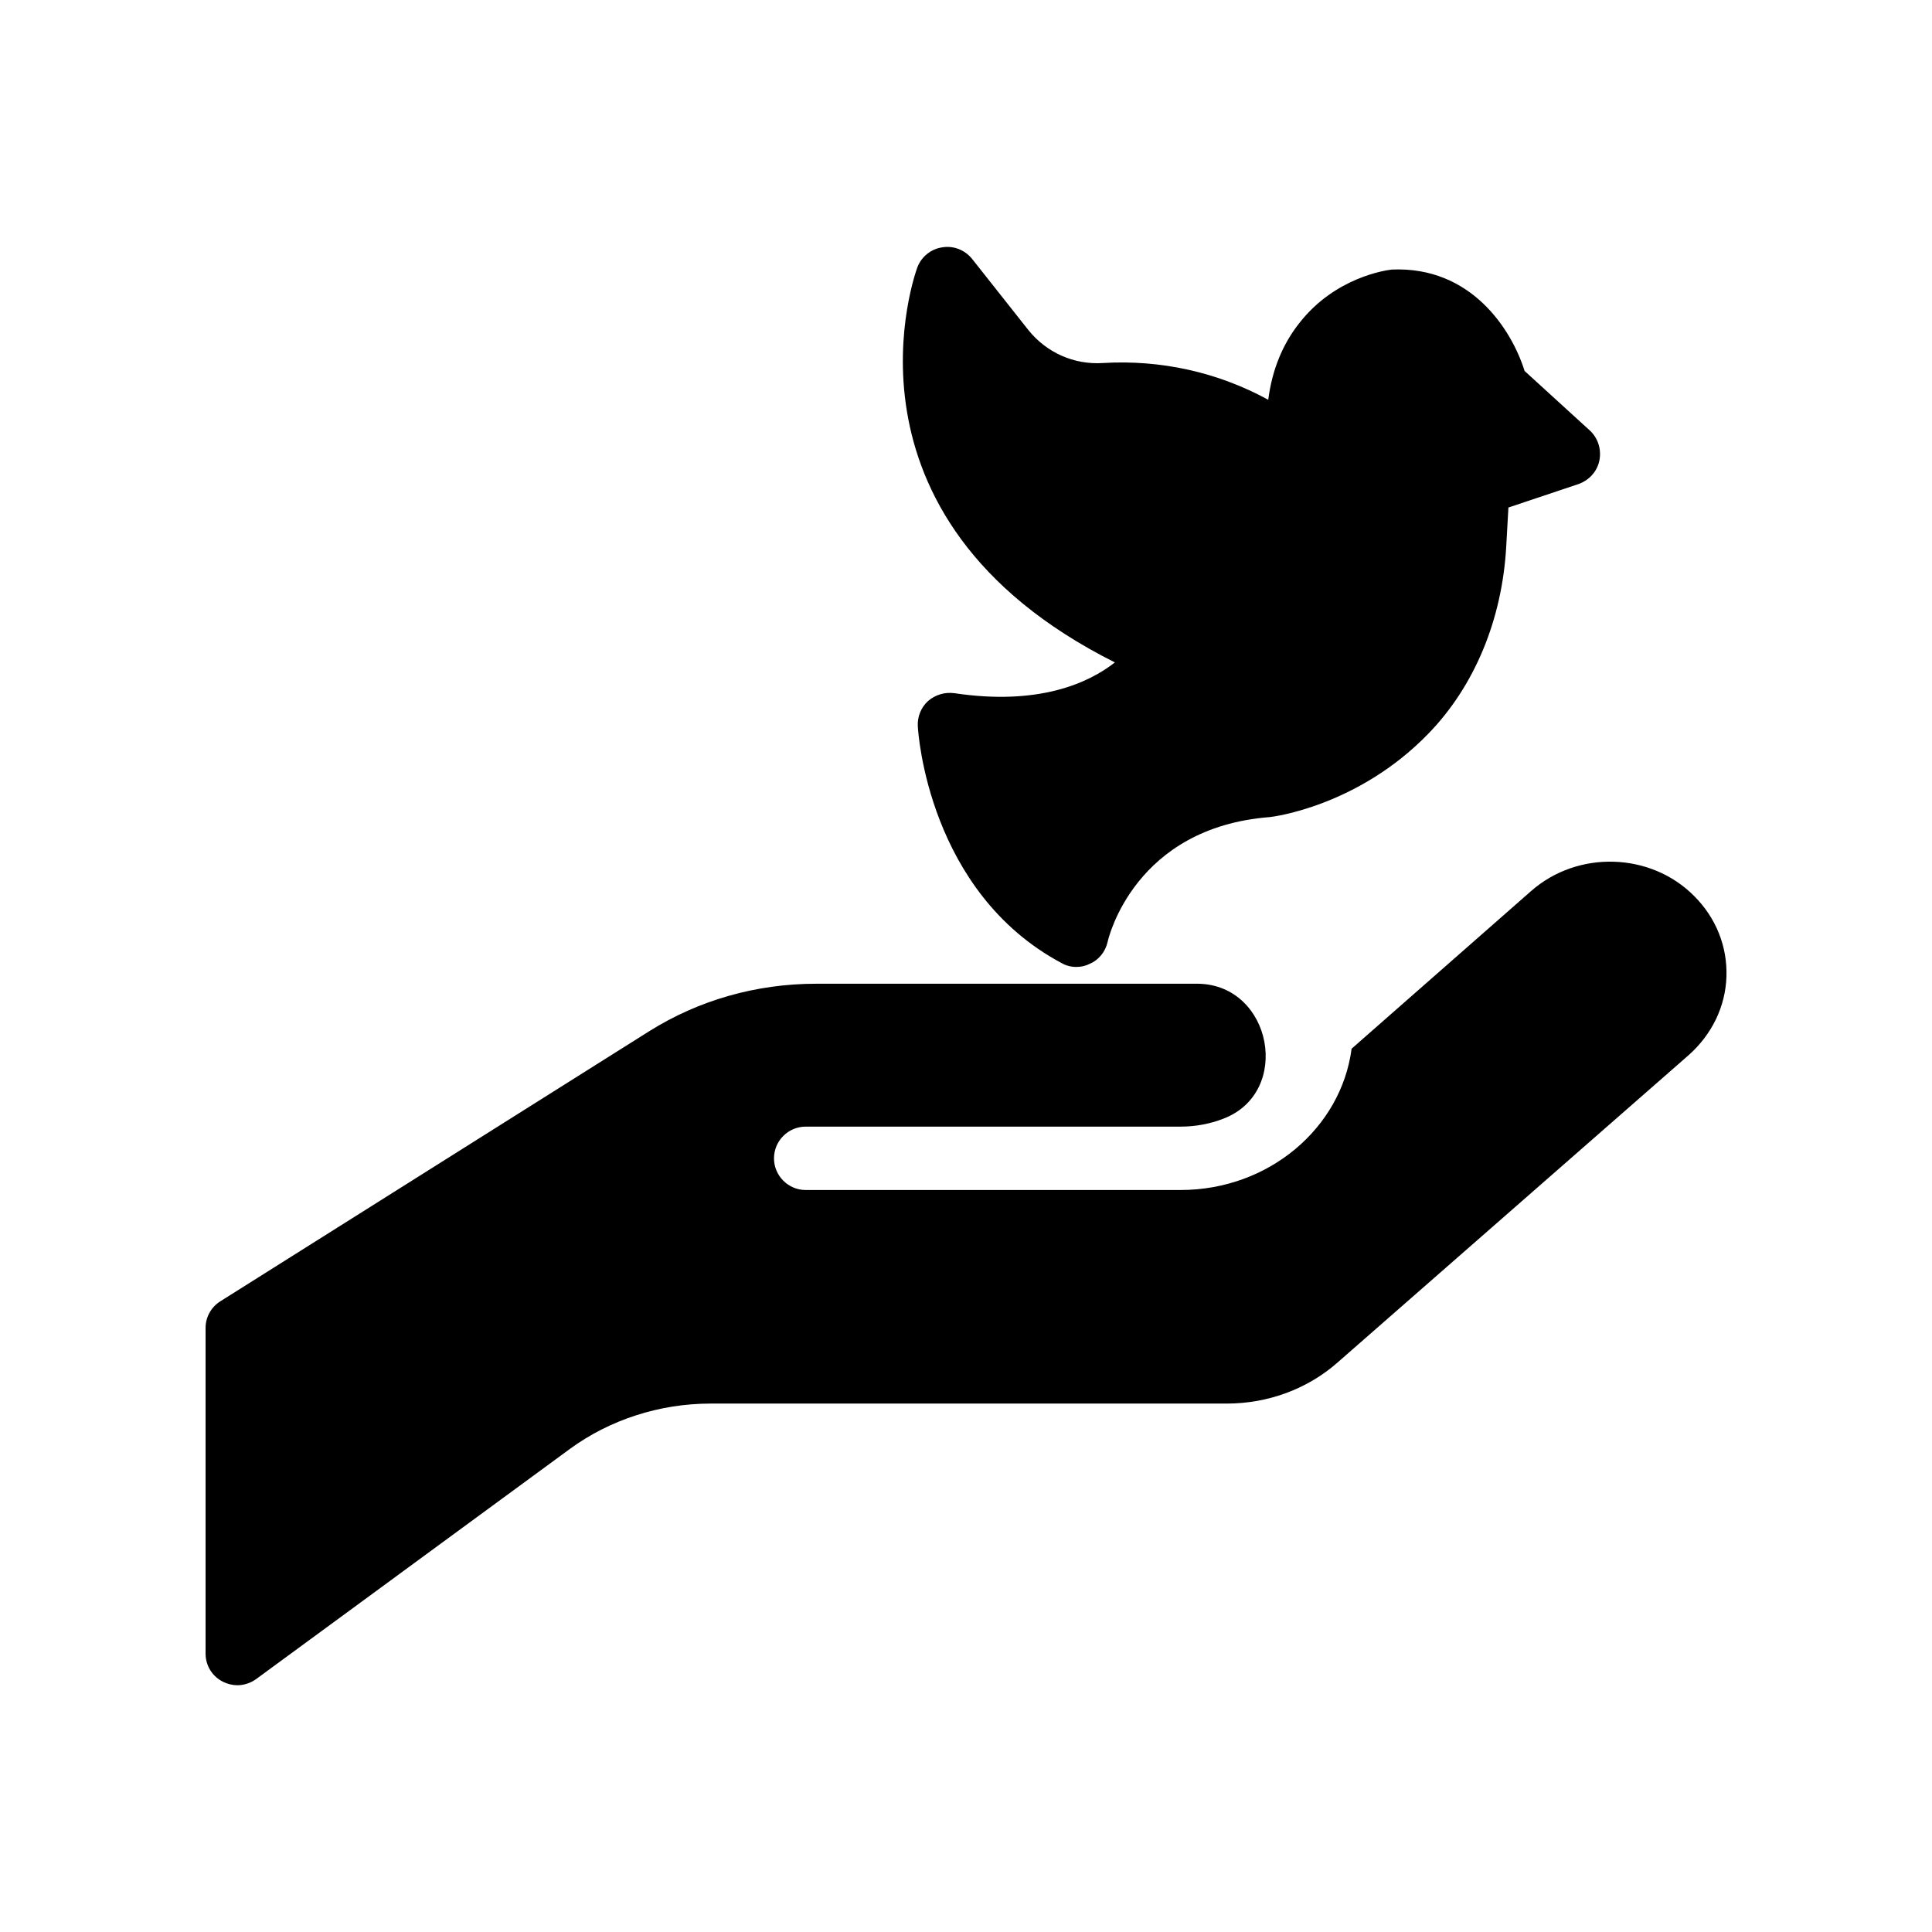
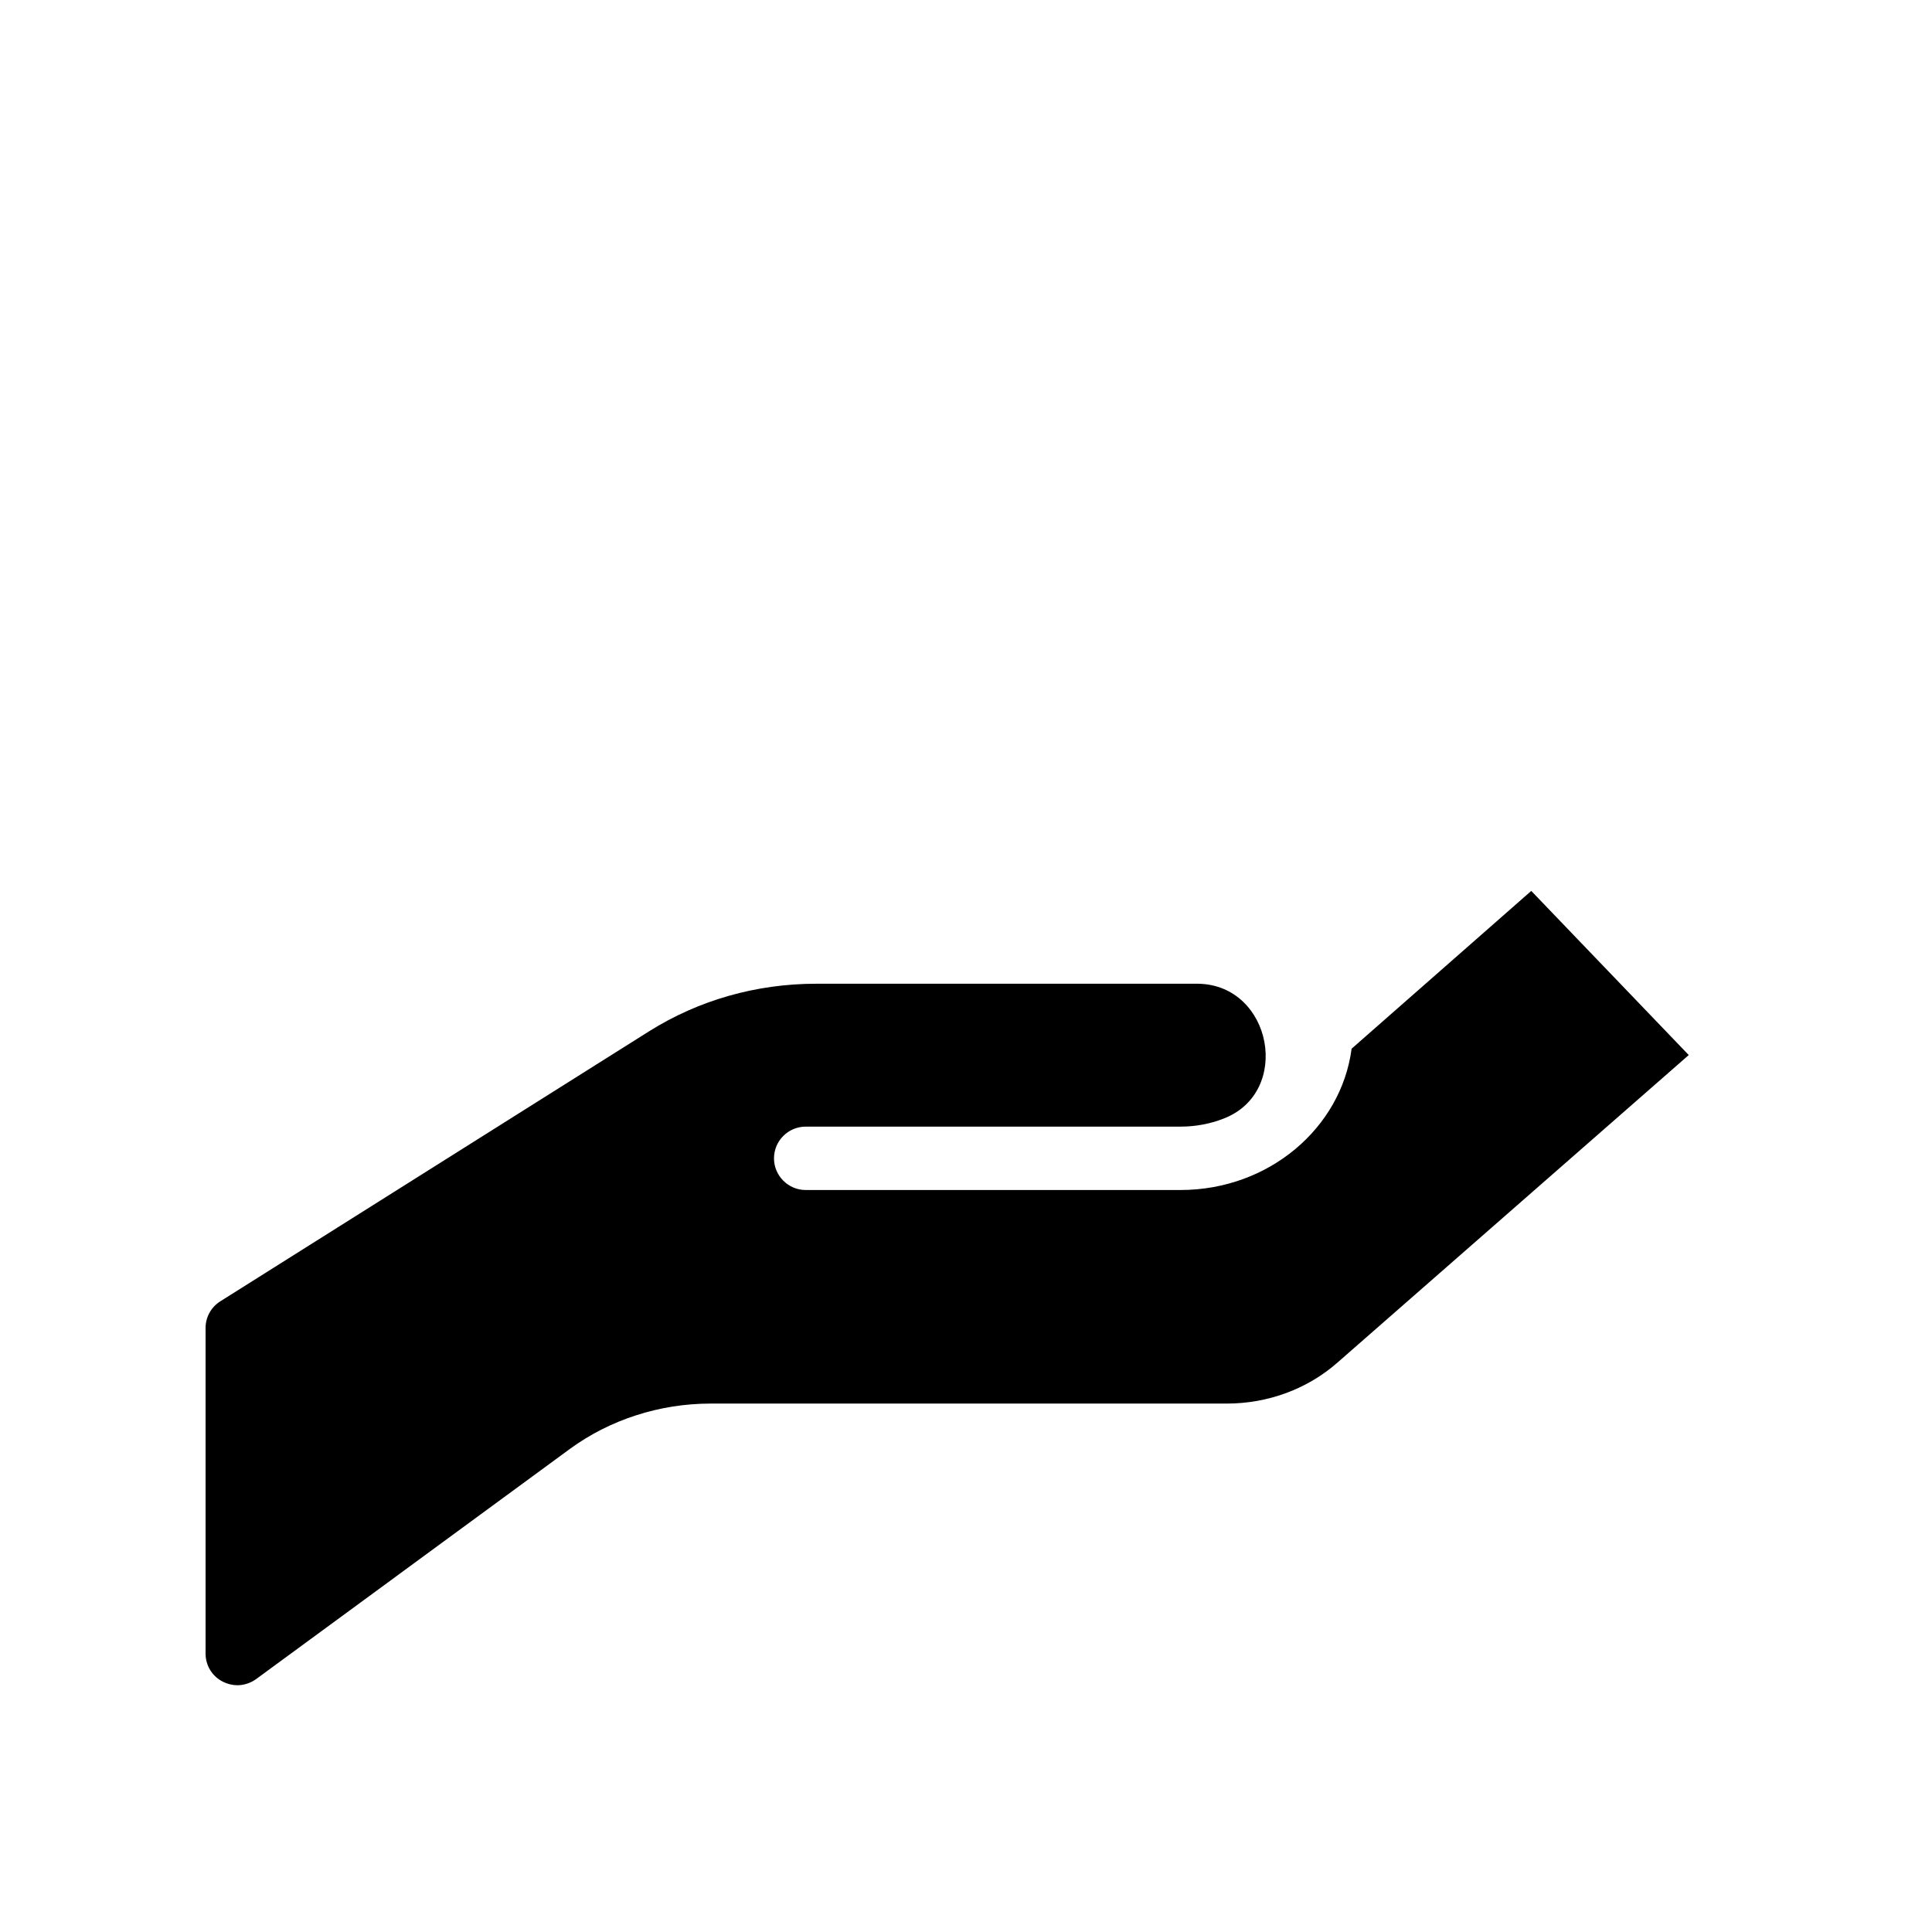
<svg xmlns="http://www.w3.org/2000/svg" fill="#000000" width="800px" height="800px" version="1.1" viewBox="144 144 512 512">
  <g>
-     <path d="m549.8 380.1-47.609 41.816c-2.769 21.074-22 37.449-45.344 37.449h-99.332c-4.617 0-8.398-3.777-8.398-8.398 0-4.617 3.777-8.398 8.398-8.398h99.336c4.031 0 7.894-0.754 11.336-2.098 18.305-6.969 12.93-35.434-6.633-35.77h-101.27c-15.871 0-31.152 4.367-44.25 12.594l-113.61 71.543c-2.438 1.512-3.945 4.199-3.945 7.055v86.32c0 3.191 1.762 6.047 4.617 7.473 1.176 0.586 2.519 0.922 3.777 0.922 1.762 0 3.527-0.586 4.953-1.594l83.211-61.043c10.578-7.727 23.762-12.008 37.281-12.008h136.79c10.914 0 21.41-3.863 29.391-10.914l93.035-81.449c6.129-5.457 9.742-12.848 9.992-20.824 0.25-7.977-2.769-15.535-8.566-21.328-11.5-11.59-30.812-12.18-43.156-1.348z" />
-     <path d="m396.89 327.7c-2.519-0.336-5.039 0.418-6.969 2.098-1.848 1.68-2.856 4.199-2.688 6.719 0.082 1.762 2.856 43.914 38.121 62.723 1.176 0.672 2.519 1.008 3.863 1.008 1.258 0 2.434-0.25 3.609-0.84 2.352-1.008 4.113-3.191 4.703-5.793 0.25-1.176 7.223-30.312 42.992-33.082 0.922-0.082 23.426-2.938 41.984-22.082 12.258-12.594 19.566-30.23 20.656-49.543l0.586-10.41 18.559-6.215c2.856-1.008 4.953-3.359 5.543-6.215 0.586-2.938-0.336-5.961-2.519-7.977l-17.297-15.785c-3.441-11-14.191-27.793-35.184-26.871-1.512 0.168-15.031 2.016-24.52 14.191-4.449 5.625-7.223 12.426-8.23 20.32-13.352-7.305-28.465-10.664-43.832-9.742-7.641 0.504-14.945-2.769-19.734-8.734l-14.945-18.895c-1.93-2.352-4.871-3.527-7.894-3.023-2.938 0.418-5.457 2.434-6.551 5.207-0.25 0.672-24.688 66.168 52.312 104.79-6.961 5.461-20.145 11.508-42.566 8.148z" />
+     <path d="m549.8 380.1-47.609 41.816c-2.769 21.074-22 37.449-45.344 37.449h-99.332c-4.617 0-8.398-3.777-8.398-8.398 0-4.617 3.777-8.398 8.398-8.398h99.336c4.031 0 7.894-0.754 11.336-2.098 18.305-6.969 12.93-35.434-6.633-35.77h-101.27c-15.871 0-31.152 4.367-44.25 12.594l-113.61 71.543c-2.438 1.512-3.945 4.199-3.945 7.055v86.32c0 3.191 1.762 6.047 4.617 7.473 1.176 0.586 2.519 0.922 3.777 0.922 1.762 0 3.527-0.586 4.953-1.594l83.211-61.043c10.578-7.727 23.762-12.008 37.281-12.008h136.79c10.914 0 21.41-3.863 29.391-10.914l93.035-81.449z" />
  </g>
</svg>